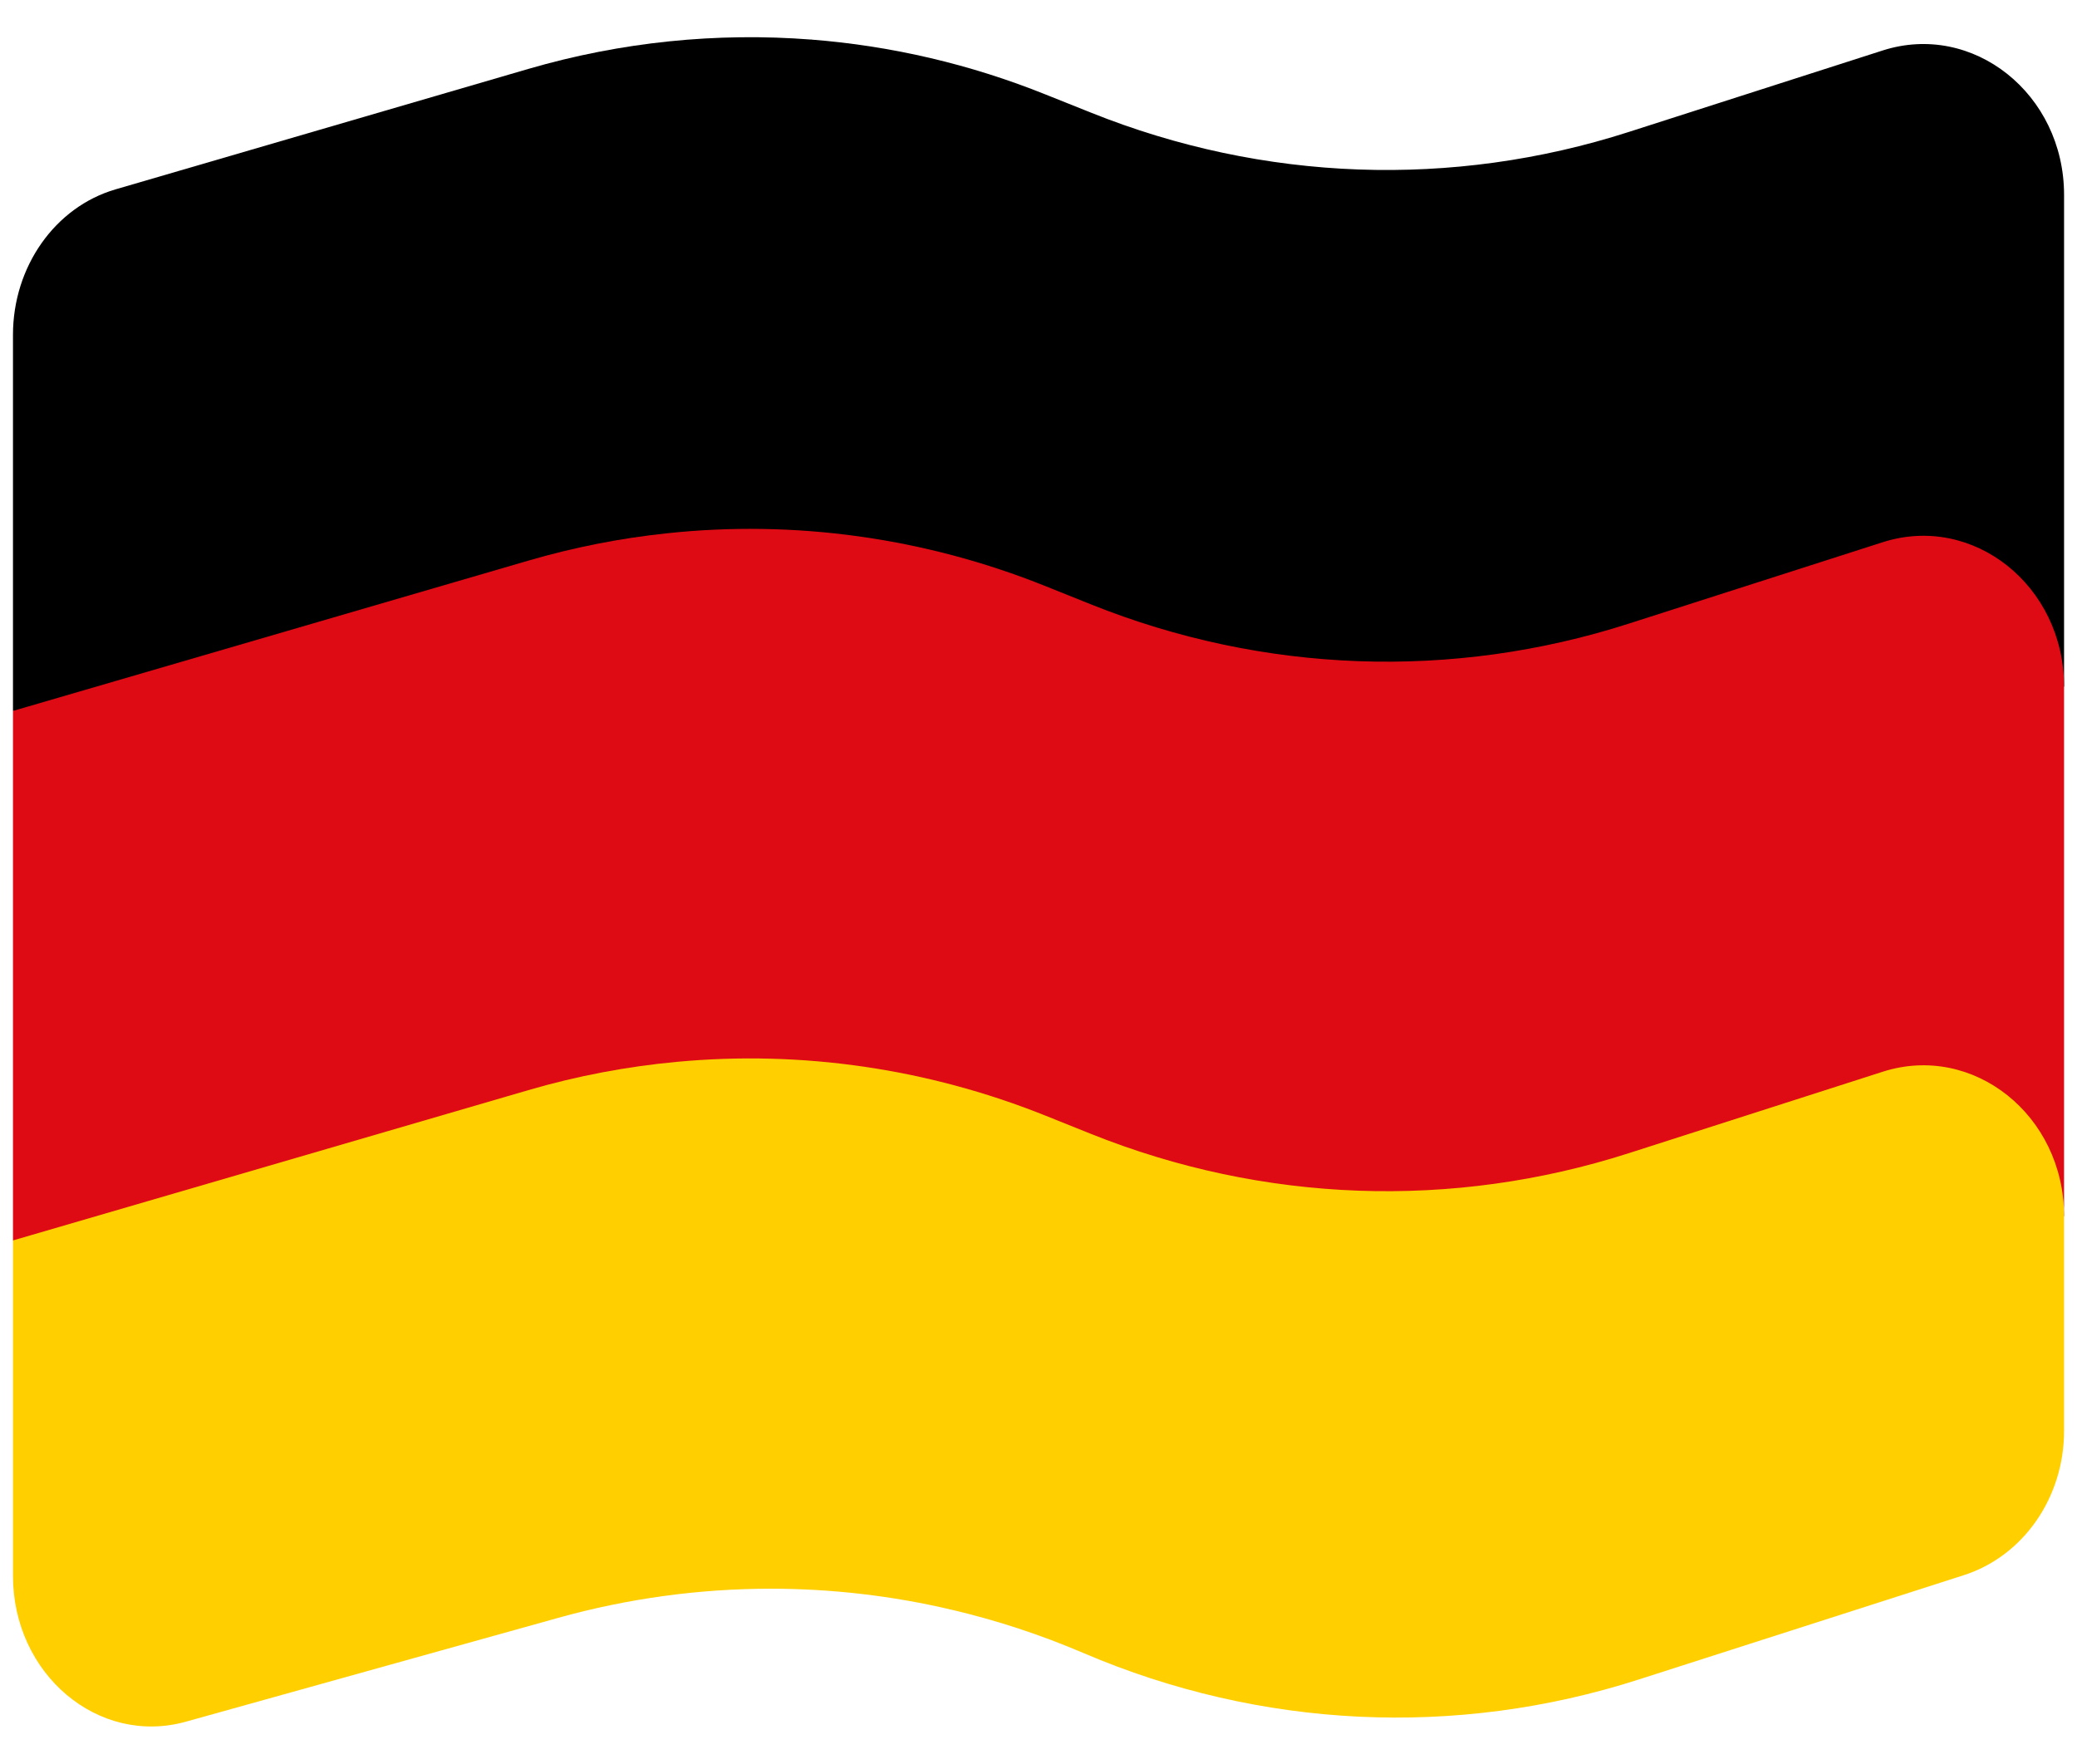
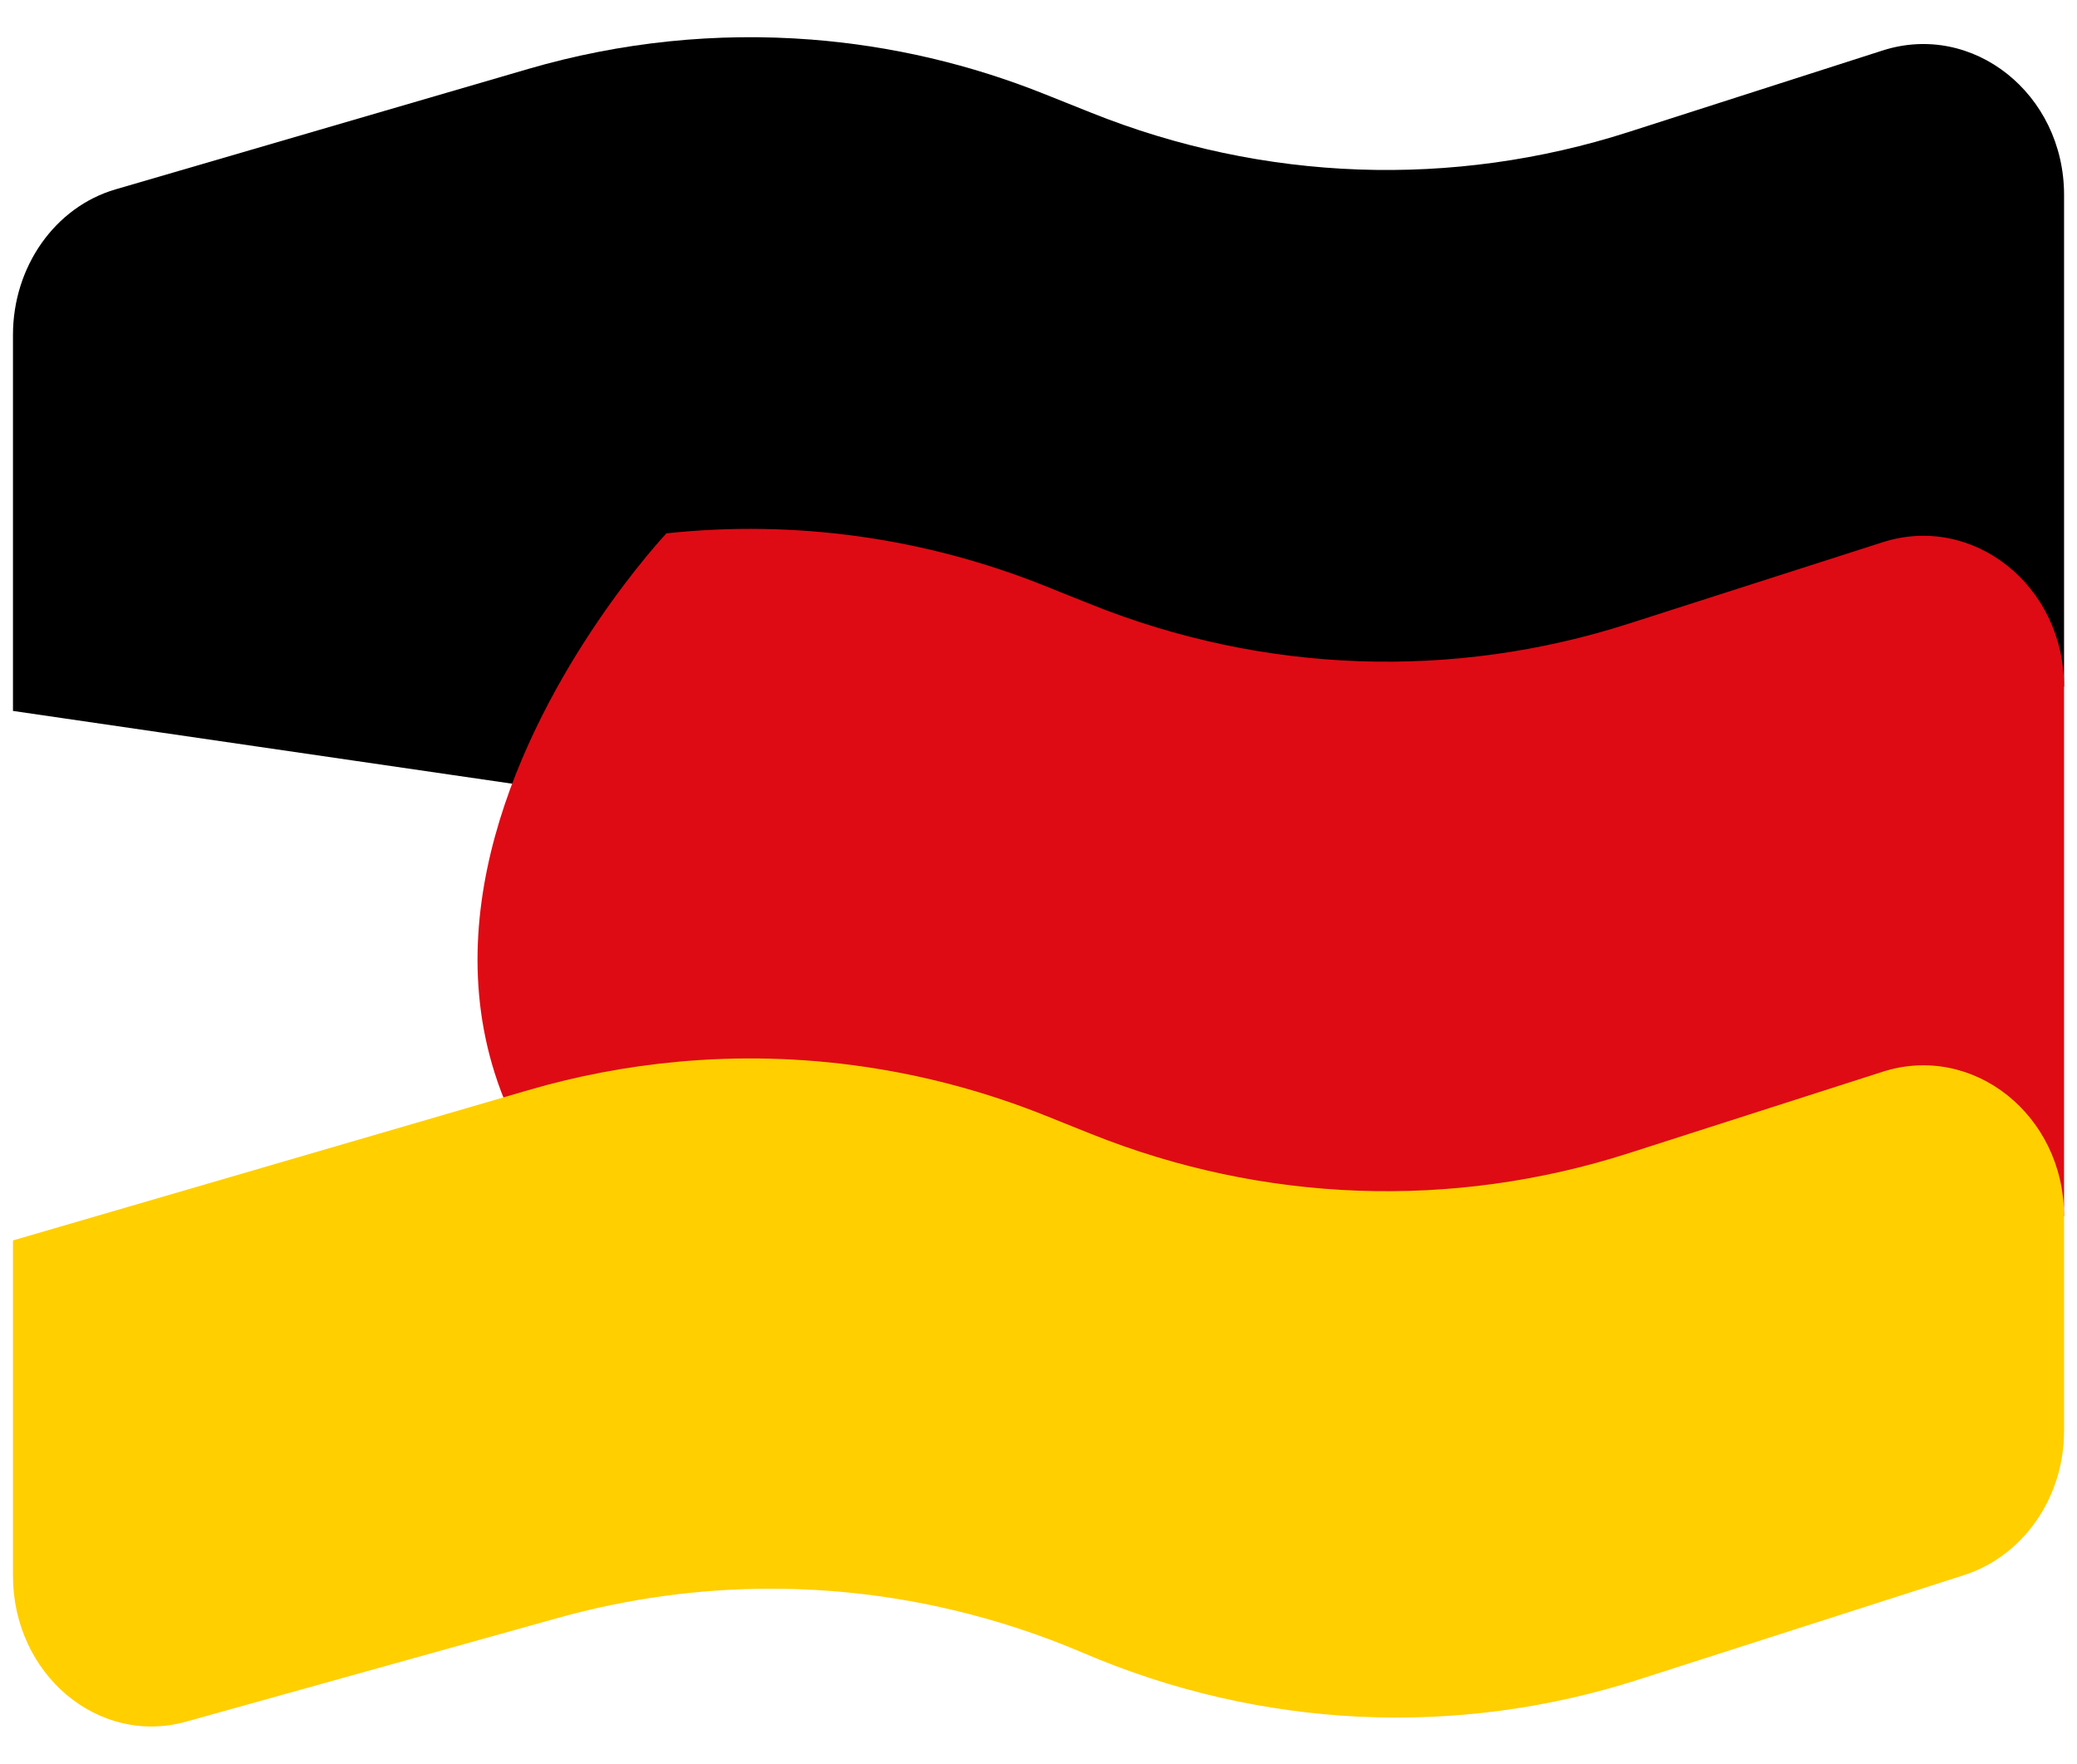
<svg xmlns="http://www.w3.org/2000/svg" width="53" height="45" viewBox="0 0 53 45" fill="none">
  <path d="M52.67 4.972V17.518L27.124 22.044L16.527 20.5C5.699 6.95 20.704 1.01 20.704 1.01C22.738 1.168 24.754 1.636 26.686 2.413L27.837 2.873C32.239 4.639 37.06 4.813 41.562 3.367L48.041 1.288C50.347 0.548 52.67 2.396 52.67 4.972Z" fill="black" />
  <path d="M16.527 20.5L0.331 18.139V8.544C0.331 6.804 1.404 5.281 2.95 4.831L13.483 1.758C15.848 1.069 18.289 0.822 20.704 1.01C18.729 5.567 16.38 12.682 16.527 20.5Z" fill="black" />
  <path d="M52.67 17.517V31.028C52.67 30.874 52.662 30.721 52.645 30.574L52.67 31.028L27.238 36.131L20.109 34.943C4.319 27.059 17.006 13.608 17.006 13.608C20.271 13.258 23.585 13.712 26.686 14.958L27.838 15.42C32.239 17.184 37.06 17.358 41.562 15.912L48.041 13.835C50.348 13.095 52.67 14.941 52.67 17.517Z" fill="#DE0B14" />
-   <path d="M20.109 34.943L0.331 31.649V18.139L13.483 14.304C14.642 13.966 15.822 13.733 17.006 13.608C16.002 20.139 16.327 27.709 20.109 34.943Z" fill="#DE0B14" />
  <path d="M52.67 31.028V36.509C52.67 38.208 51.63 39.705 50.108 40.191L41.812 42.853C37.157 44.348 32.166 44.109 27.651 42.178C26.552 41.708 25.423 41.338 24.278 41.07C11.157 36.313 17.276 27.092 17.276 27.092C20.453 26.796 23.669 27.258 26.686 28.468L27.838 28.93C32.239 30.694 37.06 30.868 41.562 29.423L48.041 27.345C50.348 26.605 52.67 28.451 52.67 31.028Z" fill="#FFCF00" />
  <path d="M24.278 41.07C22.763 40.714 21.217 40.535 19.669 40.535C17.85 40.535 16.026 40.782 14.243 41.279L4.743 43.928C2.508 44.552 0.331 42.716 0.331 40.205V31.649L13.483 27.814C14.73 27.45 16 27.21 17.275 27.092C18.294 31.809 20.436 36.593 24.278 41.07Z" fill="#FFCF00" />
</svg>